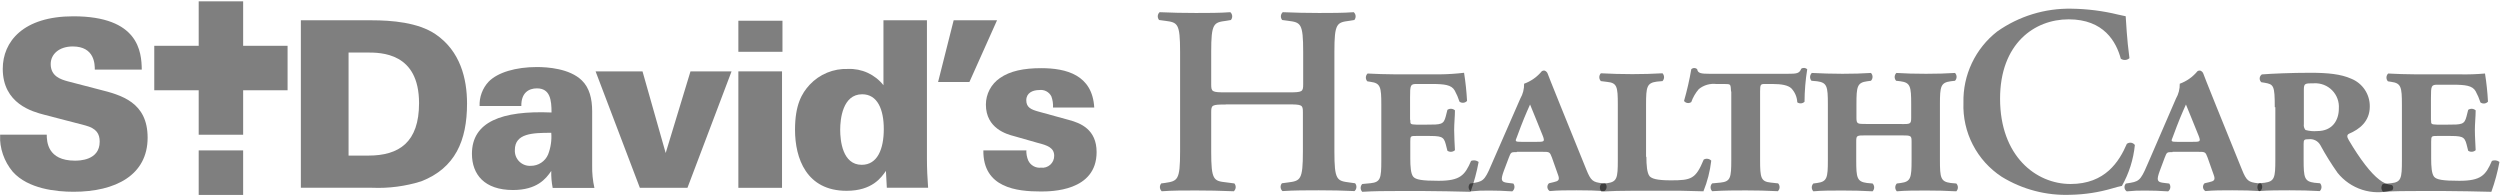
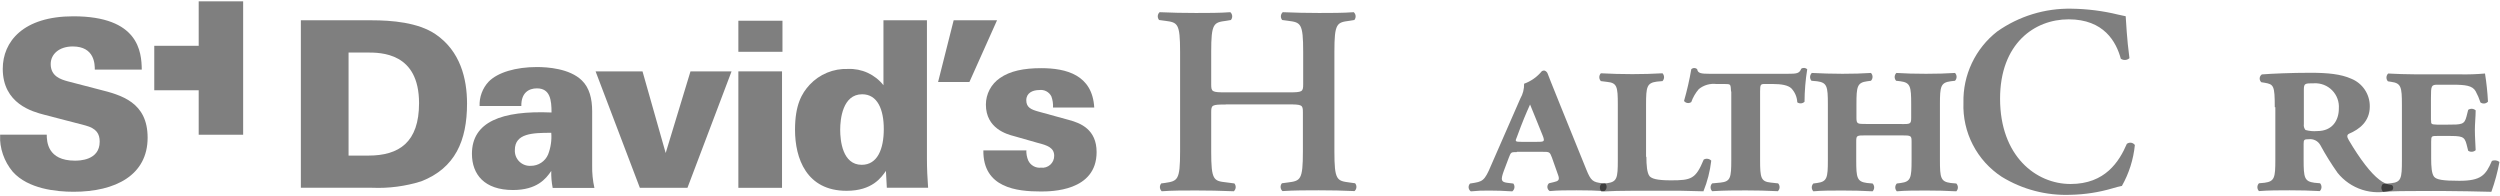
<svg xmlns="http://www.w3.org/2000/svg" width="396" height="31" viewBox="0 0 396 31" fill="none">
  <g clip-path="url(#clip0_1402_606)">
-     <path d="M31.474 23.825H38.513V30.874H31.474V23.825Z" fill="black" fill-opacity="0.5" />
-     <path d="M38.514 7.26V0.211H31.474V7.26H24.435V14.299H31.474V21.339H38.514V14.299H45.553V7.26H38.514Z" fill="black" fill-opacity="0.5" />
+     <path d="M38.514 7.26V0.211H31.474V7.26H24.435V14.299H31.474V21.339H38.514V14.299V7.26H38.514Z" fill="black" fill-opacity="0.5" />
    <path d="M7.406 21.33C7.406 22.399 7.513 25.447 11.861 25.447C12.485 25.447 15.791 25.447 15.791 22.435C15.791 21.188 15.274 20.341 13.519 19.869L7.014 18.176C5.169 17.695 0.437 16.447 0.437 10.896C0.437 6.591 3.672 2.582 11.612 2.582C21.975 2.582 22.421 8.204 22.456 11.029H15.016C15.016 10.227 15.016 7.358 11.523 7.358C9.384 7.358 8.03 8.57 8.03 10.147C8.03 12.098 9.651 12.58 10.703 12.874L15.666 14.166C19.231 15.057 23.383 16.189 23.383 21.811C23.383 27.728 18.313 30.375 11.656 30.375C8.903 30.375 4.456 29.929 2.024 27.211C0.644 25.57 -0.077 23.474 0.001 21.33H7.388H7.406Z" fill="black" fill-opacity="0.5" />
    <path d="M55.195 24.645H58.358C63.242 24.645 66.378 22.515 66.378 16.34C66.378 8.32 60.354 8.32 58.118 8.32H55.213V24.716L55.195 24.645ZM47.656 3.214H58.866C62.03 3.214 66.218 3.544 68.98 5.415C72.919 8.088 73.979 12.473 73.979 16.402C73.979 22.283 72.099 26.623 66.735 28.717C64.218 29.507 61.582 29.854 58.946 29.742H47.656V3.205V3.214Z" fill="black" fill-opacity="0.5" />
    <path d="M81.554 23.763C81.535 24.099 81.589 24.436 81.71 24.751C81.832 25.066 82.019 25.351 82.259 25.587C82.499 25.824 82.787 26.007 83.103 26.124C83.42 26.241 83.757 26.29 84.094 26.267C84.671 26.267 85.236 26.099 85.719 25.782C86.202 25.466 86.582 25.015 86.811 24.485C87.241 23.389 87.414 22.209 87.319 21.036C84.379 21.036 81.554 21.107 81.554 23.754V23.763ZM87.542 29.751C87.369 28.871 87.295 27.974 87.319 27.078C86.473 28.334 85.038 30.099 81.26 30.099C76.733 30.099 74.755 27.63 74.755 24.36C74.755 19.325 79.424 17.481 87.364 17.819C87.364 15.832 87.141 13.996 85.047 13.996C83.764 13.996 82.543 14.691 82.579 16.794H75.967C75.939 16.088 76.052 15.384 76.298 14.722C76.544 14.059 76.919 13.452 77.401 12.936C78.836 11.466 81.705 10.619 85.047 10.619C86.696 10.619 90.233 10.842 92.176 12.749C93.352 13.889 93.798 15.618 93.798 17.605V26.204C93.775 27.402 93.895 28.599 94.154 29.769H87.551L87.542 29.751Z" fill="black" fill-opacity="0.5" />
    <path d="M94.341 11.305H101.773L105.444 24.235L109.374 11.305H115.879L108.892 29.751H101.354L94.341 11.305Z" fill="black" fill-opacity="0.5" />
    <path d="M116.957 11.305H123.872V29.751H116.957V11.305ZM116.886 3.285H123.943V8.204H116.957V3.285H116.886Z" fill="black" fill-opacity="0.5" />
    <path d="M139.992 20.439C139.992 17.347 139.003 14.932 136.57 14.932C133.487 14.932 133.086 18.826 133.086 20.555C133.086 22.284 133.451 26.106 136.499 26.106C138.994 26.106 139.992 23.602 139.992 20.448V20.439ZM146.827 3.196V25.144C146.827 26.695 146.898 28.2 147.014 29.742H140.473L140.331 27.069C139.591 28.129 138.156 30.223 134.093 30.223C127.74 30.223 125.931 25.082 125.931 20.555C125.931 16.625 126.991 14.79 128.248 13.426C129.021 12.598 129.962 11.946 131.009 11.514C132.056 11.082 133.184 10.88 134.316 10.922C135.39 10.876 136.46 11.086 137.437 11.533C138.414 11.981 139.272 12.654 139.939 13.497V3.205H146.845L146.827 3.196Z" fill="black" fill-opacity="0.5" />
    <path d="M157.93 3.214L153.555 12.989H148.592L151.06 3.214H157.93Z" fill="black" fill-opacity="0.5" />
    <path d="M162.572 23.762C162.55 24.327 162.651 24.889 162.866 25.411C163.042 25.789 163.331 26.103 163.694 26.309C164.057 26.515 164.474 26.603 164.889 26.56C165.154 26.592 165.422 26.567 165.676 26.487C165.93 26.406 166.164 26.273 166.362 26.095C166.561 25.917 166.718 25.698 166.826 25.454C166.933 25.211 166.986 24.947 166.983 24.68C166.983 23.397 165.914 23.023 164.372 22.631L160.621 21.561C159.48 21.267 156.165 20.349 156.165 16.571C156.165 15.745 156.366 14.931 156.751 14.199C157.136 13.468 157.694 12.842 158.375 12.374C159.988 11.233 162.198 10.797 164.916 10.797C168.89 10.797 173.034 11.857 173.328 17.035H166.796C166.835 16.428 166.744 15.821 166.529 15.252C166.351 14.909 166.072 14.63 165.729 14.452C165.385 14.275 164.995 14.209 164.613 14.263C163.553 14.263 162.563 14.736 162.563 15.876C162.563 17.017 163.33 17.346 164.435 17.658L169.362 19.013C171.145 19.494 173.702 20.492 173.702 24.092C173.702 30.33 166.458 30.33 164.845 30.33C161.102 30.33 155.693 29.777 155.764 23.825H162.599L162.572 23.762Z" fill="black" fill-opacity="0.5" />
-     <path d="M223.389 18.977C223.389 19.699 223.389 19.699 224.369 19.744H225.946C228.29 19.744 228.673 19.744 229.011 18.425L229.27 17.4C229.449 17.277 229.664 17.218 229.881 17.232C230.098 17.247 230.303 17.334 230.464 17.48C230.464 18.46 230.339 19.53 230.339 20.59C230.339 21.651 230.419 22.8 230.464 23.789C230.304 23.937 230.099 24.026 229.882 24.042C229.666 24.058 229.45 24.001 229.27 23.878L229.011 22.854C228.673 21.57 228.29 21.535 225.946 21.535H224.369C223.433 21.535 223.389 21.535 223.389 22.426V25.099C223.389 26.382 223.469 27.532 223.861 27.995C224.253 28.459 225.224 28.637 227.871 28.637C231.319 28.637 232.041 27.746 233.021 25.482C233.218 25.404 233.432 25.378 233.641 25.408C233.85 25.438 234.049 25.522 234.215 25.652C233.917 27.26 233.491 28.843 232.941 30.383C230.268 30.294 227.996 30.294 225.697 30.259H221.125C219.423 30.259 217.801 30.259 215.779 30.383C215.618 30.217 215.528 29.995 215.528 29.764C215.528 29.533 215.618 29.311 215.779 29.145L217.098 29.02C218.675 28.851 218.8 28.254 218.8 25.456V16.589C218.8 13.782 218.675 13.176 217.098 12.963L216.581 12.882C216.426 12.71 216.344 12.485 216.352 12.254C216.361 12.023 216.459 11.804 216.625 11.644C217.222 11.644 217.944 11.733 218.719 11.733C219.495 11.733 220.288 11.777 221.143 11.777H228.005C229.309 11.765 230.612 11.682 231.908 11.528C232.141 13.004 232.299 14.491 232.38 15.983C232.232 16.149 232.028 16.254 231.807 16.277C231.586 16.3 231.365 16.24 231.186 16.108C230.988 15.491 230.731 14.894 230.419 14.326C229.911 13.435 228.807 13.301 226.721 13.301H224.458C223.398 13.301 223.353 13.426 223.353 15.475V18.968L223.389 18.977Z" fill="black" fill-opacity="0.5" />
    <path d="M194.153 16.554C191.979 16.554 191.854 16.634 191.854 17.784V24.021C191.854 28.539 192.237 28.664 194.242 28.887L195.525 29.056C195.675 29.234 195.749 29.462 195.732 29.694C195.715 29.925 195.609 30.14 195.436 30.295C193.217 30.206 191.311 30.17 189.43 30.17C187.55 30.17 185.634 30.17 184.021 30.295C183.85 30.139 183.745 29.923 183.73 29.692C183.715 29.46 183.791 29.233 183.941 29.056L184.538 28.976C186.543 28.673 186.926 28.548 186.926 24.03V8.196C186.926 3.678 186.543 3.553 184.538 3.295L183.603 3.17C183.452 2.993 183.377 2.765 183.392 2.534C183.406 2.303 183.511 2.087 183.683 1.931C185.563 2.02 187.559 2.056 189.43 2.056C191.302 2.056 193.226 2.056 194.884 1.931C195.057 2.085 195.163 2.301 195.18 2.532C195.196 2.764 195.122 2.992 194.973 3.17L194.242 3.295C192.246 3.553 191.854 3.678 191.854 8.196V13.355C191.854 14.54 191.979 14.629 194.153 14.629H204.124C206.29 14.629 206.423 14.549 206.423 13.355V8.196C206.423 3.678 206.04 3.553 204.035 3.295L203.1 3.17C202.951 2.992 202.876 2.764 202.893 2.532C202.91 2.301 203.016 2.085 203.189 1.931C205.149 2.014 207.065 2.056 208.936 2.056C210.817 2.056 212.732 2.056 214.434 1.931C214.608 2.085 214.714 2.301 214.73 2.532C214.747 2.764 214.673 2.992 214.524 3.17L213.757 3.295C211.752 3.553 211.369 3.678 211.369 8.196V24.004C211.369 28.521 211.752 28.646 213.757 28.905L214.648 29.029C214.798 29.207 214.872 29.436 214.855 29.667C214.838 29.898 214.732 30.114 214.559 30.268C212.688 30.179 210.772 30.143 208.892 30.143C207.012 30.143 205.016 30.143 203.144 30.268C202.971 30.114 202.865 29.898 202.848 29.667C202.832 29.436 202.906 29.207 203.055 29.029L203.991 28.905C205.996 28.646 206.379 28.521 206.379 24.004V17.766C206.379 16.616 206.245 16.536 204.08 16.536H194.153V16.554Z" fill="black" fill-opacity="0.5" />
    <path d="M243.297 22.47C244.616 22.47 244.741 22.47 244.367 21.49C243.6 19.654 242.789 17.525 242.362 16.553C241.675 18.086 241.212 19.155 240.276 21.704C239.982 22.39 239.938 22.47 241.043 22.47H243.297ZM240.232 24.092C239.341 24.092 239.341 24.092 238.993 24.983L238.218 27.033C237.665 28.53 237.799 28.815 238.69 28.948L239.715 29.073C239.855 29.261 239.916 29.496 239.884 29.727C239.852 29.959 239.731 30.169 239.546 30.312C238.138 30.223 237.077 30.187 235.919 30.187C234.937 30.17 233.955 30.212 232.978 30.312C232.881 30.244 232.8 30.157 232.74 30.055C232.68 29.953 232.643 29.839 232.631 29.721C232.619 29.604 232.633 29.485 232.671 29.373C232.71 29.261 232.772 29.159 232.854 29.073L233.62 28.948C235.153 28.69 235.322 28.262 236.641 25.161L240.82 15.609C241.231 14.898 241.438 14.087 241.417 13.265C242.518 12.864 243.49 12.175 244.233 11.269C244.36 11.189 244.512 11.157 244.661 11.18C244.784 11.225 244.896 11.298 244.986 11.394C245.076 11.49 245.141 11.606 245.177 11.733C245.347 12.116 245.641 13.007 247.182 16.758L251.273 26.855C251.994 28.637 252.297 28.859 253.83 29.029H254.258C254.341 29.114 254.404 29.216 254.443 29.328C254.483 29.44 254.497 29.559 254.485 29.677C254.473 29.795 254.435 29.91 254.375 30.011C254.314 30.113 254.231 30.201 254.133 30.267C252.85 30.178 251.46 30.143 249.74 30.143C248.02 30.143 246.844 30.143 245.48 30.267C245.377 30.205 245.289 30.12 245.224 30.018C245.159 29.916 245.119 29.8 245.106 29.679C245.094 29.559 245.111 29.438 245.154 29.325C245.197 29.212 245.266 29.11 245.356 29.029L246.077 28.859C246.844 28.69 247.102 28.521 246.799 27.71L245.819 24.939C245.48 24.047 245.436 24.047 244.286 24.047H240.285L240.232 24.092Z" fill="black" fill-opacity="0.5" />
    <path d="M260.788 24.814C260.788 26.133 260.878 27.416 261.305 27.924C261.653 28.271 262.33 28.566 264.674 28.566C267.908 28.566 268.594 28.352 269.869 25.277C270.058 25.167 270.278 25.123 270.495 25.154C270.712 25.185 270.912 25.288 271.063 25.447C270.871 27.114 270.454 28.748 269.824 30.303C268.675 30.303 267.436 30.214 266.197 30.214C264.959 30.214 263.854 30.214 262.793 30.214H258.534C256.829 30.214 255.207 30.256 253.669 30.339C253.508 30.173 253.418 29.951 253.418 29.719C253.418 29.488 253.508 29.266 253.669 29.1L254.56 29.02C256.137 28.806 256.262 28.209 256.262 25.402V16.536C256.262 13.729 256.137 13.123 254.56 12.971L253.58 12.847C253.419 12.68 253.329 12.458 253.329 12.227C253.329 11.996 253.419 11.774 253.58 11.608C255.246 11.697 256.859 11.742 258.57 11.742C260.281 11.742 261.804 11.697 263.337 11.608C263.498 11.774 263.587 11.996 263.587 12.227C263.587 12.458 263.498 12.68 263.337 12.847L262.446 12.927C260.869 13.141 260.735 13.738 260.735 16.553V24.867L260.788 24.814Z" fill="black" fill-opacity="0.5" />
    <path d="M274.2 14.504C274.119 13.355 274.2 13.31 273.219 13.31H271.901C271.403 13.247 270.897 13.285 270.415 13.423C269.932 13.561 269.483 13.795 269.094 14.112C268.571 14.715 268.166 15.41 267.9 16.162C267.813 16.226 267.715 16.273 267.61 16.3C267.505 16.326 267.396 16.331 267.29 16.316C267.183 16.3 267.08 16.263 266.988 16.208C266.895 16.152 266.814 16.079 266.75 15.992C267.226 14.34 267.61 12.662 267.9 10.967C268.024 10.844 268.192 10.775 268.367 10.775C268.542 10.775 268.71 10.844 268.835 10.967C268.924 11.608 269.468 11.688 270.796 11.688H283.155C284.599 11.688 285.026 11.644 285.32 10.877C285.465 10.784 285.637 10.742 285.808 10.758C285.98 10.774 286.14 10.848 286.265 10.967C285.99 12.67 285.847 14.392 285.837 16.117C285.687 16.266 285.489 16.356 285.279 16.373C285.068 16.389 284.859 16.33 284.688 16.206C284.653 15.377 284.317 14.588 283.743 13.987C283.235 13.515 282.255 13.301 280.713 13.301H279.609C278.887 13.301 278.798 13.346 278.798 14.495V25.358C278.798 28.174 278.931 28.762 280.5 28.922L281.658 29.047C281.813 29.219 281.895 29.444 281.886 29.675C281.878 29.906 281.78 30.125 281.613 30.285C279.831 30.196 278.165 30.161 276.552 30.161C274.939 30.161 273.228 30.161 271.205 30.285C271.045 30.119 270.955 29.897 270.955 29.666C270.955 29.435 271.045 29.213 271.205 29.047L272.533 28.922C274.11 28.753 274.235 28.156 274.235 25.358V14.504H274.2Z" fill="black" fill-opacity="0.5" />
    <path d="M301.199 19.655C302.563 19.655 302.732 19.655 302.732 18.674V16.5C302.732 13.693 302.607 13.087 301.03 12.873L300.344 12.793C300.189 12.621 300.107 12.396 300.115 12.165C300.124 11.934 300.222 11.715 300.388 11.555C301.752 11.644 303.373 11.688 305.075 11.688C306.777 11.688 308.31 11.644 309.673 11.555C309.834 11.721 309.924 11.943 309.924 12.174C309.924 12.405 309.834 12.627 309.673 12.793L308.987 12.873C307.41 13.087 307.285 13.684 307.285 16.5V25.367C307.285 28.183 307.41 28.771 308.987 28.985L309.878 29.065C310.039 29.231 310.129 29.453 310.129 29.684C310.129 29.915 310.039 30.137 309.878 30.303C308.346 30.214 306.724 30.179 305.111 30.179C303.498 30.179 301.787 30.179 300.46 30.303C300.299 30.137 300.209 29.915 300.209 29.684C300.209 29.453 300.299 29.231 300.46 29.065L301.092 28.985C302.669 28.771 302.794 28.174 302.794 25.367V22.426C302.794 21.49 302.714 21.446 301.262 21.446H295.559C294.106 21.446 294.026 21.446 294.026 22.426V25.367C294.026 28.183 294.151 28.771 295.728 28.985L296.619 29.065C296.78 29.231 296.869 29.453 296.869 29.684C296.869 29.915 296.78 30.137 296.619 30.303C295.086 30.214 293.473 30.179 291.843 30.179C290.212 30.179 288.519 30.179 287.236 30.303C287.075 30.137 286.985 29.915 286.985 29.684C286.985 29.453 287.075 29.231 287.236 29.065L287.833 28.985C289.41 28.771 289.535 28.174 289.535 25.367V16.5C289.535 13.693 289.41 13.087 287.833 12.873L286.942 12.793C286.788 12.62 286.708 12.394 286.718 12.163C286.728 11.932 286.827 11.714 286.995 11.555C288.528 11.638 290.144 11.682 291.843 11.688C293.464 11.688 295.086 11.644 296.36 11.555C296.521 11.721 296.611 11.943 296.611 12.174C296.611 12.405 296.521 12.627 296.36 12.793L295.763 12.873C294.186 13.087 294.061 13.684 294.061 16.5V18.657C294.061 19.637 294.231 19.637 295.594 19.637H301.297L301.199 19.655Z" fill="black" fill-opacity="0.5" />
    <path d="M337.297 9.22C337.113 9.385 336.877 9.484 336.63 9.498C336.382 9.513 336.137 9.443 335.934 9.3C335.212 6.627 333.261 3.062 327.674 3.062C322.256 3.062 316.811 6.903 316.811 15.636C316.811 24.707 322.479 29.145 327.977 29.145C333.475 29.145 335.685 25.58 336.888 22.791C336.982 22.717 337.09 22.662 337.206 22.631C337.323 22.599 337.444 22.592 337.563 22.608C337.682 22.625 337.796 22.666 337.899 22.728C338.002 22.79 338.091 22.872 338.162 22.969C337.937 25.248 337.239 27.454 336.112 29.448C335.61 29.55 335.113 29.678 334.624 29.831C332.464 30.467 330.228 30.811 327.977 30.856C324.135 31.005 320.336 30.009 317.061 27.995C315.129 26.728 313.557 24.984 312.497 22.931C311.437 20.878 310.925 18.586 311.01 16.277C310.959 14.109 311.415 11.958 312.344 9.998C313.272 8.037 314.646 6.321 316.357 4.987C319.801 2.557 323.932 1.292 328.146 1.378C330.63 1.41 333.102 1.724 335.515 2.314C336.032 2.439 336.326 2.483 336.709 2.572C336.79 3.552 336.879 6.065 337.306 9.22H337.297Z" fill="black" fill-opacity="0.5" />
-     <path d="M347.189 22.47C348.517 22.47 348.642 22.47 348.258 21.49C347.492 19.654 346.681 17.525 346.253 16.553C345.567 18.086 345.104 19.155 344.168 21.704C343.874 22.39 343.83 22.47 344.935 22.47H347.189ZM344.124 24.092C343.233 24.092 343.233 24.092 342.885 24.983L342.119 27.033C341.566 28.53 341.691 28.815 342.582 28.948L343.607 29.073C343.747 29.261 343.808 29.496 343.776 29.727C343.744 29.959 343.623 30.169 343.438 30.312C342.039 30.223 340.969 30.187 339.82 30.187C338.838 30.17 337.856 30.211 336.879 30.312C336.78 30.246 336.697 30.159 336.635 30.058C336.574 29.956 336.535 29.842 336.522 29.724C336.51 29.606 336.523 29.486 336.561 29.374C336.6 29.261 336.663 29.159 336.745 29.073L337.512 28.948C339.045 28.69 339.214 28.262 340.542 25.161L344.676 15.609C345.087 14.898 345.294 14.087 345.273 13.265C346.373 12.864 347.346 12.174 348.089 11.269C348.216 11.189 348.368 11.157 348.517 11.18C348.641 11.224 348.753 11.297 348.843 11.393C348.933 11.489 348.998 11.606 349.034 11.733C349.194 12.116 349.497 13.007 351.03 16.758L355.12 26.855C355.842 28.637 356.145 28.859 357.677 29.029H358.105C358.188 29.114 358.252 29.216 358.291 29.328C358.33 29.44 358.344 29.559 358.332 29.677C358.32 29.795 358.283 29.91 358.222 30.011C358.161 30.113 358.079 30.201 357.98 30.267C356.697 30.178 355.307 30.143 353.596 30.143C351.885 30.143 350.7 30.143 349.337 30.267C349.232 30.206 349.143 30.121 349.078 30.02C349.012 29.918 348.971 29.802 348.958 29.682C348.945 29.561 348.96 29.439 349.003 29.326C349.045 29.213 349.114 29.111 349.203 29.029L349.934 28.859C350.7 28.69 350.958 28.521 350.655 27.71L349.675 24.939C349.337 24.047 349.292 24.047 348.143 24.047H344.133L344.124 24.092Z" fill="black" fill-opacity="0.5" />
    <path d="M364.931 19.655C364.904 19.82 364.913 19.989 364.958 20.151C365.003 20.312 365.081 20.462 365.189 20.59C365.797 20.76 366.432 20.817 367.06 20.76C369.449 20.76 370.473 19.058 370.473 17.195C370.512 16.667 370.438 16.136 370.255 15.639C370.073 15.141 369.787 14.688 369.416 14.309C369.045 13.931 368.598 13.636 368.104 13.444C367.611 13.251 367.082 13.166 366.552 13.194C365.1 13.194 364.931 13.194 364.931 14.219V19.672V19.655ZM360.324 16.981C360.324 13.533 360.154 13.355 358.702 13.105L358.194 13.025C358.105 12.945 358.035 12.846 357.99 12.735C357.944 12.623 357.925 12.503 357.934 12.384C357.943 12.264 357.979 12.148 358.039 12.044C358.1 11.941 358.183 11.852 358.283 11.786C359.896 11.662 362.89 11.528 365.991 11.528C368.762 11.528 370.803 11.742 372.425 12.463C373.305 12.813 374.059 13.423 374.585 14.21C375.112 14.998 375.387 15.927 375.374 16.874C375.374 19.254 373.708 20.492 372.095 21.178C371.748 21.348 371.712 21.651 372.051 22.203C373.833 25.233 375.544 27.443 376.862 28.441C377.445 28.93 378.157 29.239 378.912 29.332C378.968 29.384 379.012 29.446 379.043 29.516C379.073 29.586 379.089 29.661 379.089 29.737C379.089 29.814 379.073 29.889 379.043 29.959C379.012 30.028 378.968 30.091 378.912 30.143C377.358 30.58 375.71 30.55 374.173 30.058C372.636 29.565 371.278 28.631 370.268 27.372C369.274 25.965 368.363 24.501 367.542 22.987C367.363 22.666 367.094 22.406 366.767 22.239C366.44 22.073 366.07 22.007 365.706 22.052C364.984 22.052 364.895 22.141 364.895 22.773V25.331C364.895 28.147 365.02 28.735 366.606 28.949L367.497 29.029C367.652 29.201 367.734 29.426 367.725 29.657C367.717 29.888 367.619 30.107 367.452 30.268C365.92 30.178 364.298 30.143 362.676 30.143C361.054 30.143 359.352 30.143 357.82 30.268C357.659 30.101 357.569 29.879 357.569 29.648C357.569 29.417 357.659 29.195 357.82 29.029L358.711 28.949C360.288 28.735 360.413 28.138 360.413 25.331V16.981H360.324Z" fill="black" fill-opacity="0.5" />
    <path d="M385.079 18.977C385.079 19.699 385.079 19.699 386.05 19.744H387.636C389.971 19.744 390.363 19.744 390.701 18.425L390.96 17.4C391.138 17.279 391.351 17.221 391.566 17.235C391.781 17.25 391.985 17.336 392.145 17.48C392.145 18.46 392.02 19.53 392.02 20.59C392.02 21.651 392.109 22.8 392.145 23.789C391.986 23.935 391.783 24.022 391.568 24.038C391.353 24.055 391.139 23.998 390.96 23.878L390.701 22.854C390.363 21.57 389.971 21.535 387.636 21.535H386.068C385.177 21.535 385.096 21.535 385.096 22.426V25.099C385.096 26.382 385.177 27.532 385.56 27.995C385.943 28.459 386.923 28.637 389.561 28.637C393.018 28.637 393.74 27.746 394.72 25.482C394.917 25.404 395.13 25.378 395.34 25.408C395.549 25.438 395.747 25.522 395.914 25.652C395.616 27.261 395.187 28.844 394.631 30.383C391.958 30.294 389.694 30.294 387.386 30.259H382.833C381.122 30.259 379.509 30.259 377.486 30.383C377.32 30.223 377.222 30.004 377.213 29.773C377.205 29.542 377.287 29.317 377.442 29.145L378.761 29.02C380.338 28.851 380.463 28.254 380.463 25.456V16.589C380.463 13.782 380.338 13.176 378.761 12.962L378.244 12.882C378.089 12.71 378.007 12.485 378.015 12.254C378.024 12.023 378.122 11.804 378.288 11.644C378.885 11.644 379.607 11.733 380.374 11.733C381.14 11.733 381.951 11.777 382.806 11.777H389.668C390.988 11.805 392.309 11.761 393.624 11.644C393.86 13.119 394.017 14.607 394.096 16.099C393.949 16.265 393.744 16.37 393.524 16.393C393.303 16.416 393.081 16.355 392.902 16.224C392.704 15.607 392.448 15.01 392.136 14.442C391.628 13.55 390.523 13.417 388.429 13.417H386.166C385.105 13.417 385.061 13.542 385.061 15.591V19.084L385.079 18.977Z" fill="black" fill-opacity="0.5" />
  </g>
  <defs>
    <clipPath id="clip0_1402_606">
      <rect width="395.878" height="30.663" fill="white" transform="translate(0.019 0.211)" />
    </clipPath>
  </defs>
</svg>